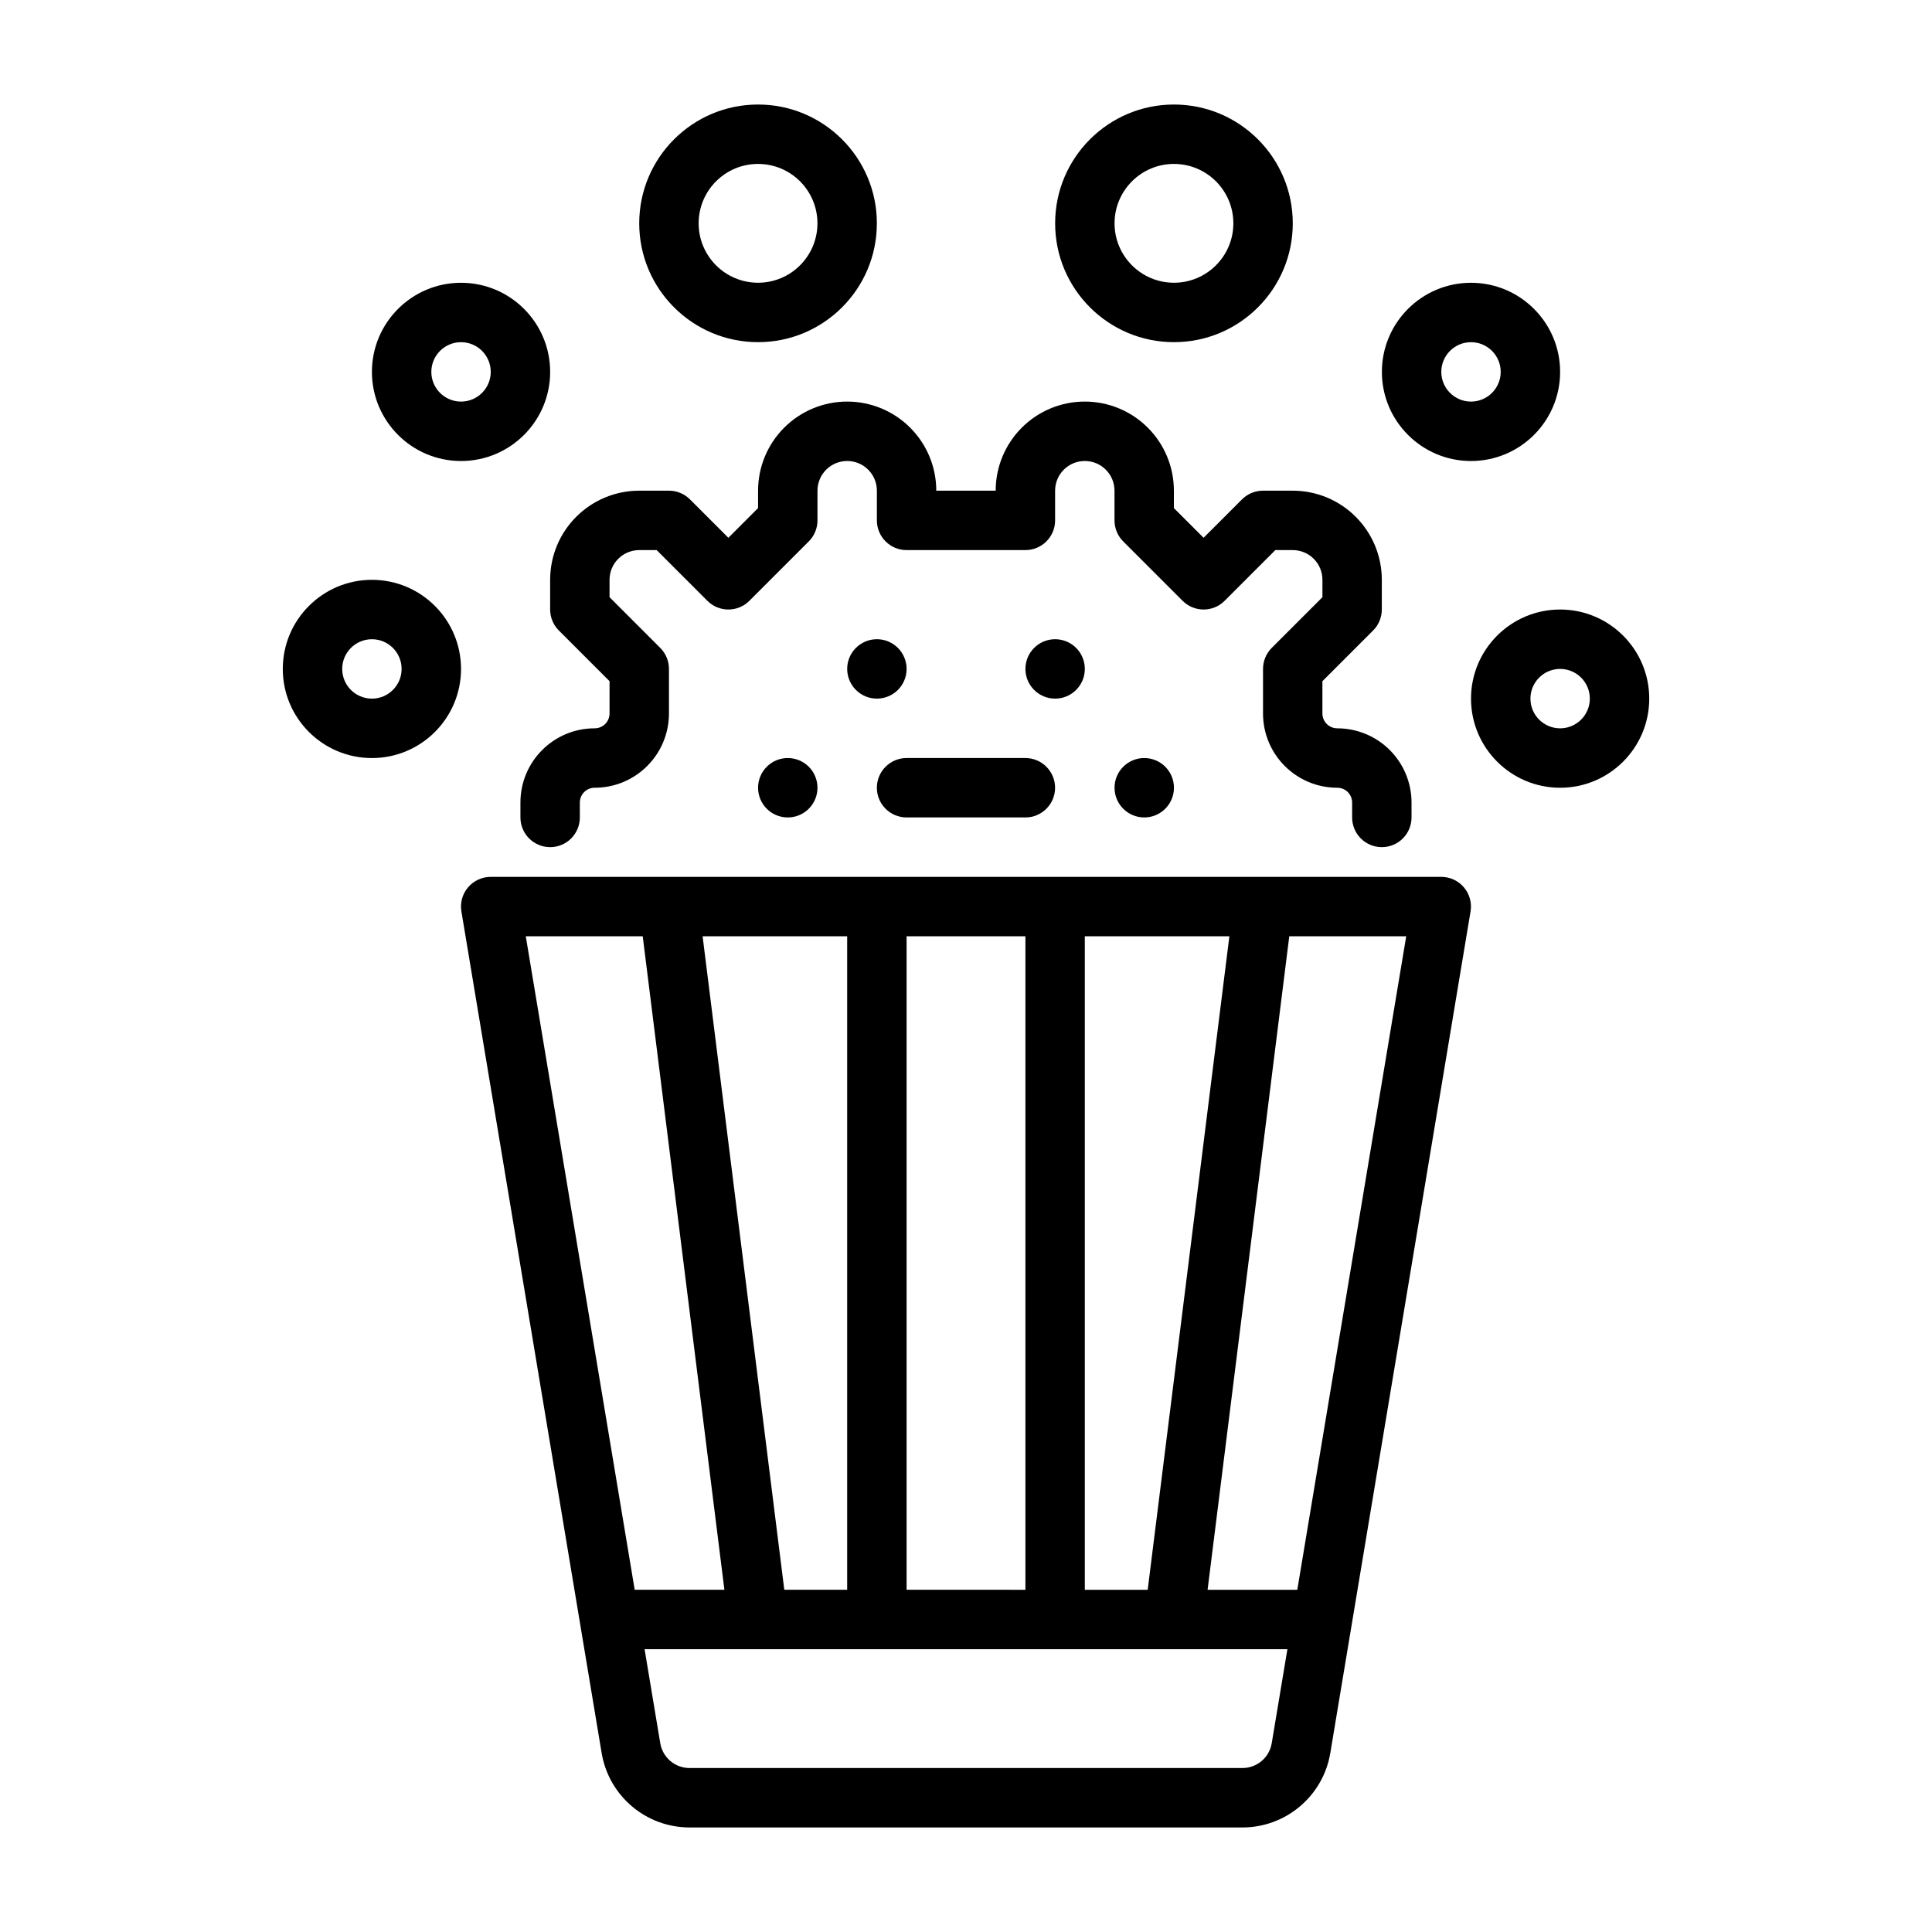
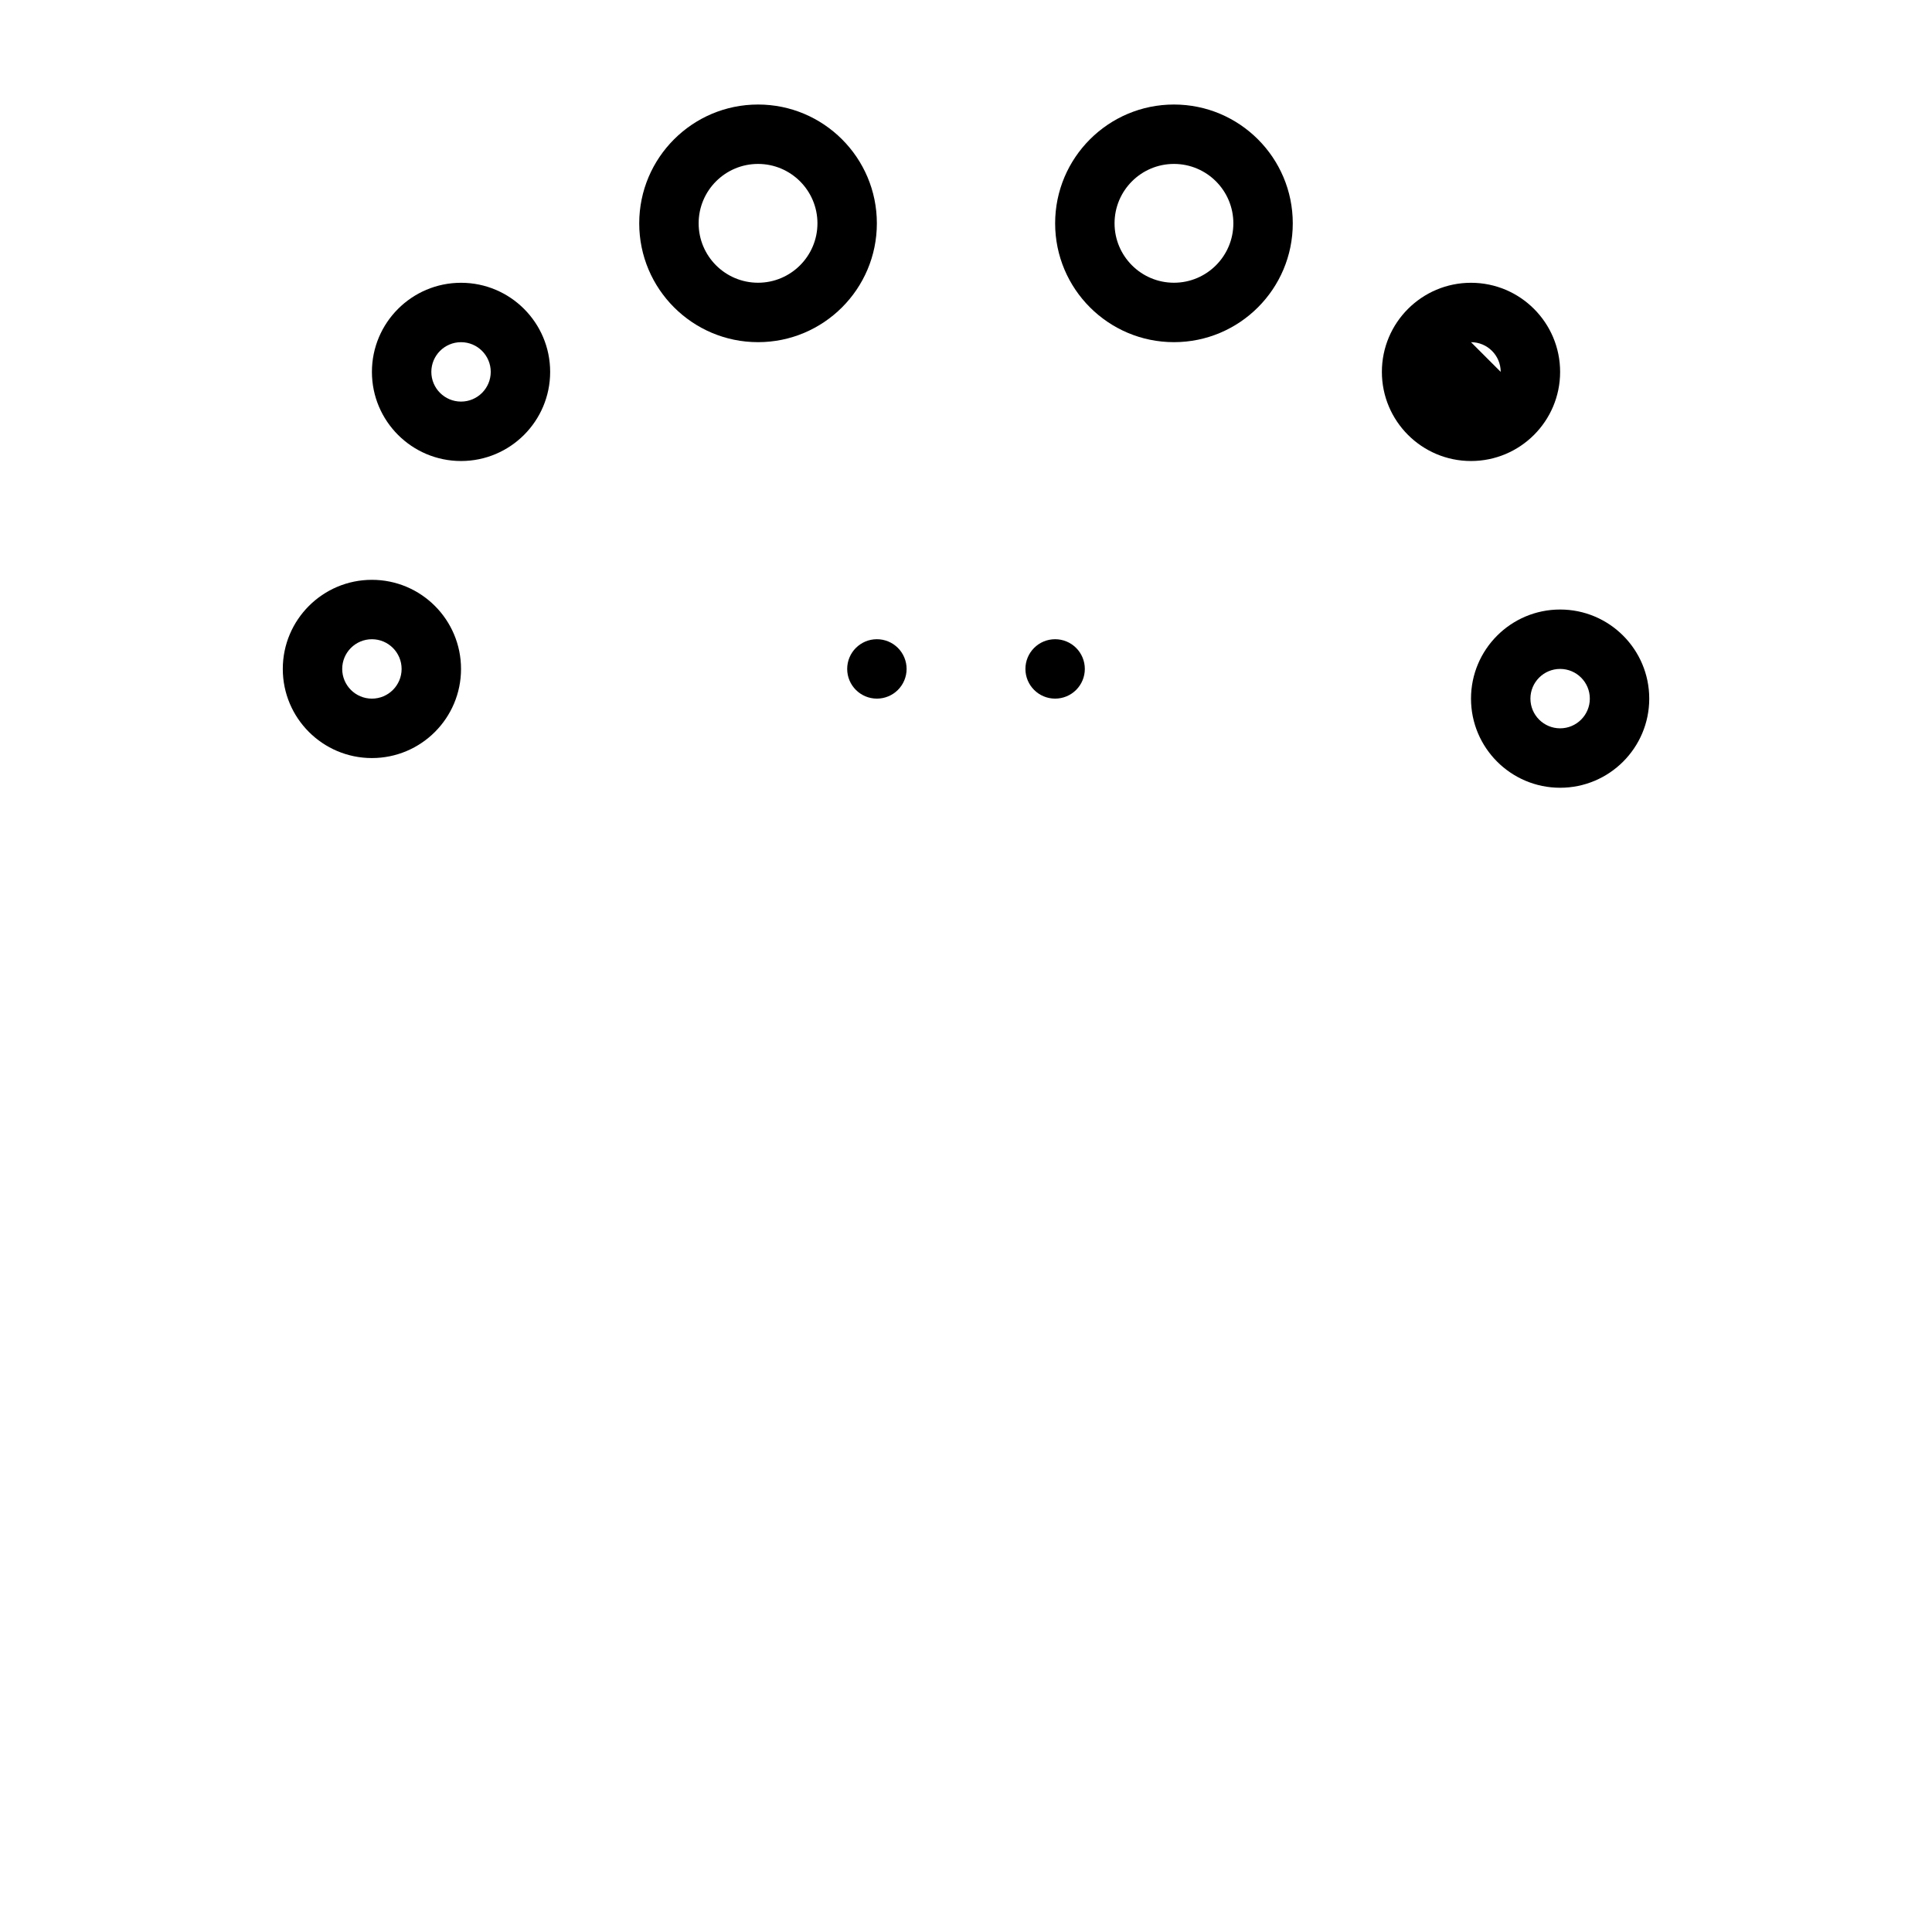
<svg xmlns="http://www.w3.org/2000/svg" fill="#000000" width="800px" height="800px" version="1.1" viewBox="144 144 512 512">
  <g fill-rule="evenodd">
-     <path d="m455.11 352.76c0 2.086-0.828 4.09-2.305 5.566-1.477 1.477-3.481 2.305-5.566 2.305-4.348 0-7.875-3.523-7.875-7.871 0-4.348 3.527-7.871 7.875-7.871 2.086 0 4.09 0.828 5.566 2.305 1.477 1.477 2.305 3.481 2.305 5.566z" />
-     <path d="m384.25 360.63h31.488c4.344 0 7.871-3.527 7.871-7.871s-3.527-7.871-7.871-7.871h-31.488c-4.344 0-7.871 3.527-7.871 7.871s3.527 7.871 7.871 7.871z" />
-     <path d="m533.71 385.54c0.387-2.281-0.262-4.613-1.754-6.375-1.496-1.77-3.691-2.785-6.008-2.785h-251.91c-2.312 0-4.512 1.016-6.008 2.785-1.496 1.762-2.141 4.094-1.754 6.375 0 0 28.883 173.34 37.164 223.02 1.898 11.391 11.754 19.734 23.293 19.734h146.52c11.539 0 21.395-8.344 23.293-19.734 8.281-49.672 37.164-223.02 37.164-223.02zm-218.89 195.51 4.156 24.922c0.629 3.793 3.914 6.574 7.762 6.574h146.52c3.848 0 7.133-2.777 7.762-6.574l4.156-24.914zm170.85-188.93-21.648 173.19h23.773l28.867-173.19zm-54.184 0v173.19h16.664l21.648-173.19zm-47.23 0v173.18l31.488 0.008v-173.19zm-54.059 0 21.648 173.18h16.664v-173.18zm-46.863 0 28.867 173.18h23.773l-21.648-173.18z" />
-     <path d="m289.79 368.5c-2.086 0-4.094-0.828-5.566-2.305-1.48-1.473-2.305-3.481-2.305-5.566v-3.953c0-10.863 8.801-19.664 19.664-19.664h0.016c2.172 0 3.938-1.762 3.938-3.938v-8.551l-13.438-13.438c-1.48-1.473-2.305-3.481-2.305-5.566v-7.871c0-6.266 2.488-12.273 6.918-16.695 4.426-4.434 10.43-6.918 16.695-6.918h7.871c2.086 0 4.094 0.828 5.566 2.305l10.18 10.18 7.871-7.871v-4.613c0-6.266 2.488-12.273 6.918-16.695 4.426-4.434 10.43-6.918 16.695-6.918s12.273 2.488 16.695 6.918c4.434 4.426 6.918 10.43 6.918 16.695h15.742c0-6.266 2.488-12.273 6.918-16.695 4.426-4.434 10.43-6.918 16.695-6.918s12.273 2.488 16.695 6.918c4.434 4.426 6.918 10.43 6.918 16.695v4.613l7.871 7.871 10.18-10.18c1.473-1.48 3.481-2.305 5.566-2.305h7.871c6.266 0 12.273 2.488 16.695 6.918 4.434 4.426 6.918 10.43 6.918 16.695v7.871c0 2.086-0.828 4.094-2.305 5.566l-13.438 13.438v8.551c0 2.172 1.762 3.938 3.938 3.938 5.219 0 10.227 2.07 13.918 5.762s5.762 8.699 5.762 13.918v3.938c0 2.086-0.828 4.094-2.305 5.566-1.473 1.48-3.481 2.305-5.566 2.305-2.086 0-4.094-0.828-5.566-2.305-1.48-1.473-2.305-3.481-2.305-5.566v-3.938c0-1.047-0.418-2.047-1.148-2.785-0.738-0.73-1.738-1.148-2.785-1.148-10.871 0-19.68-8.809-19.68-19.68v-11.809c0-2.086 0.828-4.094 2.305-5.566l13.438-13.438v-4.613c0-2.086-0.828-4.094-2.305-5.566-1.473-1.48-3.481-2.305-5.566-2.305h-4.613l-13.438 13.438c-3.07 3.078-8.062 3.078-11.133 0l-15.742-15.742c-1.48-1.473-2.305-3.481-2.305-5.566v-7.871c0-2.086-0.828-4.094-2.305-5.566-1.473-1.48-3.481-2.305-5.566-2.305s-4.094 0.828-5.566 2.305c-1.48 1.473-2.305 3.481-2.305 5.566v7.871c0 4.344-3.527 7.871-7.871 7.871h-31.488c-4.344 0-7.871-3.527-7.871-7.871v-7.871c0-2.086-0.828-4.094-2.305-5.566-1.473-1.48-3.481-2.305-5.566-2.305-2.086 0-4.094 0.828-5.566 2.305-1.48 1.473-2.305 3.481-2.305 5.566v7.871c0 2.086-0.828 4.094-2.305 5.566l-15.742 15.742c-3.07 3.078-8.062 3.078-11.133 0l-13.438-13.438h-4.613c-2.086 0-4.094 0.828-5.566 2.305-1.48 1.473-2.305 3.481-2.305 5.566v4.613l13.438 13.438c1.48 1.473 2.305 3.481 2.305 5.566v11.809c0 10.871-8.809 19.68-19.68 19.68h-0.016c-2.164 0-3.922 1.754-3.922 3.922v3.953c0 2.086-0.828 4.094-2.305 5.566-1.473 1.48-3.481 2.305-5.566 2.305z" />
-     <path d="m360.64 352.76c0 2.086-0.828 4.09-2.305 5.566-1.477 1.477-3.481 2.305-5.566 2.305-4.348 0-7.871-3.523-7.871-7.871 0-4.348 3.523-7.871 7.871-7.871 2.086 0 4.09 0.828 5.566 2.305 1.477 1.477 2.305 3.481 2.305 5.566z" />
    <path d="m431.49 321.27c0 2.09-0.828 4.09-2.305 5.566-1.477 1.477-3.481 2.305-5.566 2.305-4.348 0-7.871-3.523-7.871-7.871 0-4.348 3.523-7.871 7.871-7.871 2.086 0 4.09 0.828 5.566 2.305 1.477 1.477 2.305 3.481 2.305 5.566z" />
    <path d="m384.26 321.27c0 2.09-0.832 4.09-2.305 5.566-1.477 1.477-3.481 2.305-5.566 2.305-4.348 0-7.875-3.523-7.875-7.871 0-4.348 3.527-7.871 7.875-7.871 2.086 0 4.09 0.828 5.566 2.305 1.473 1.477 2.305 3.481 2.305 5.566z" />
    <path d="m266.18 218.94c-13.035 0-23.617 10.582-23.617 23.617 0 13.035 10.582 23.617 23.617 23.617 13.035 0 23.617-10.582 23.617-23.617 0-13.035-10.582-23.617-23.617-23.617zm0 15.742c4.344 0 7.871 3.527 7.871 7.871s-3.527 7.871-7.871 7.871-7.871-3.527-7.871-7.871 3.527-7.871 7.871-7.871z" />
    <path d="m242.56 297.66c-13.035 0-23.617 10.582-23.617 23.617 0 13.035 10.582 23.617 23.617 23.617s23.617-10.582 23.617-23.617c0-13.035-10.582-23.617-23.617-23.617zm0 15.742c4.344 0 7.871 3.527 7.871 7.871s-3.527 7.871-7.871 7.871-7.871-3.527-7.871-7.871 3.527-7.871 7.871-7.871z" />
    <path d="m344.89 171.7c-17.379 0-31.488 14.109-31.488 31.488s14.109 31.488 31.488 31.488c17.379 0 31.488-14.109 31.488-31.488s-14.109-31.488-31.488-31.488zm0 15.742c8.688 0 15.742 7.055 15.742 15.742s-7.055 15.742-15.742 15.742-15.742-7.055-15.742-15.742 7.055-15.742 15.742-15.742z" />
-     <path d="m533.83 218.94c-13.035 0-23.617 10.582-23.617 23.617 0 13.035 10.582 23.617 23.617 23.617s23.617-10.582 23.617-23.617c0-13.035-10.582-23.617-23.617-23.617zm0 15.742c4.344 0 7.871 3.527 7.871 7.871s-3.527 7.871-7.871 7.871-7.871-3.527-7.871-7.871 3.527-7.871 7.871-7.871z" />
+     <path d="m533.83 218.94c-13.035 0-23.617 10.582-23.617 23.617 0 13.035 10.582 23.617 23.617 23.617s23.617-10.582 23.617-23.617c0-13.035-10.582-23.617-23.617-23.617zm0 15.742c4.344 0 7.871 3.527 7.871 7.871z" />
    <path d="m557.45 305.53c-13.035 0-23.617 10.582-23.617 23.617 0 13.035 10.582 23.617 23.617 23.617 13.035 0 23.617-10.582 23.617-23.617 0-13.035-10.582-23.617-23.617-23.617zm0 15.742c4.344 0 7.871 3.527 7.871 7.871s-3.527 7.871-7.871 7.871-7.871-3.527-7.871-7.871 3.527-7.871 7.871-7.871z" />
    <path d="m455.11 171.7c-17.379 0-31.488 14.109-31.488 31.488s14.109 31.488 31.488 31.488c17.379 0 31.488-14.109 31.488-31.488s-14.109-31.488-31.488-31.488zm0 15.742c8.688 0 15.742 7.055 15.742 15.742s-7.055 15.742-15.742 15.742-15.742-7.055-15.742-15.742 7.055-15.742 15.742-15.742z" />
  </g>
</svg>